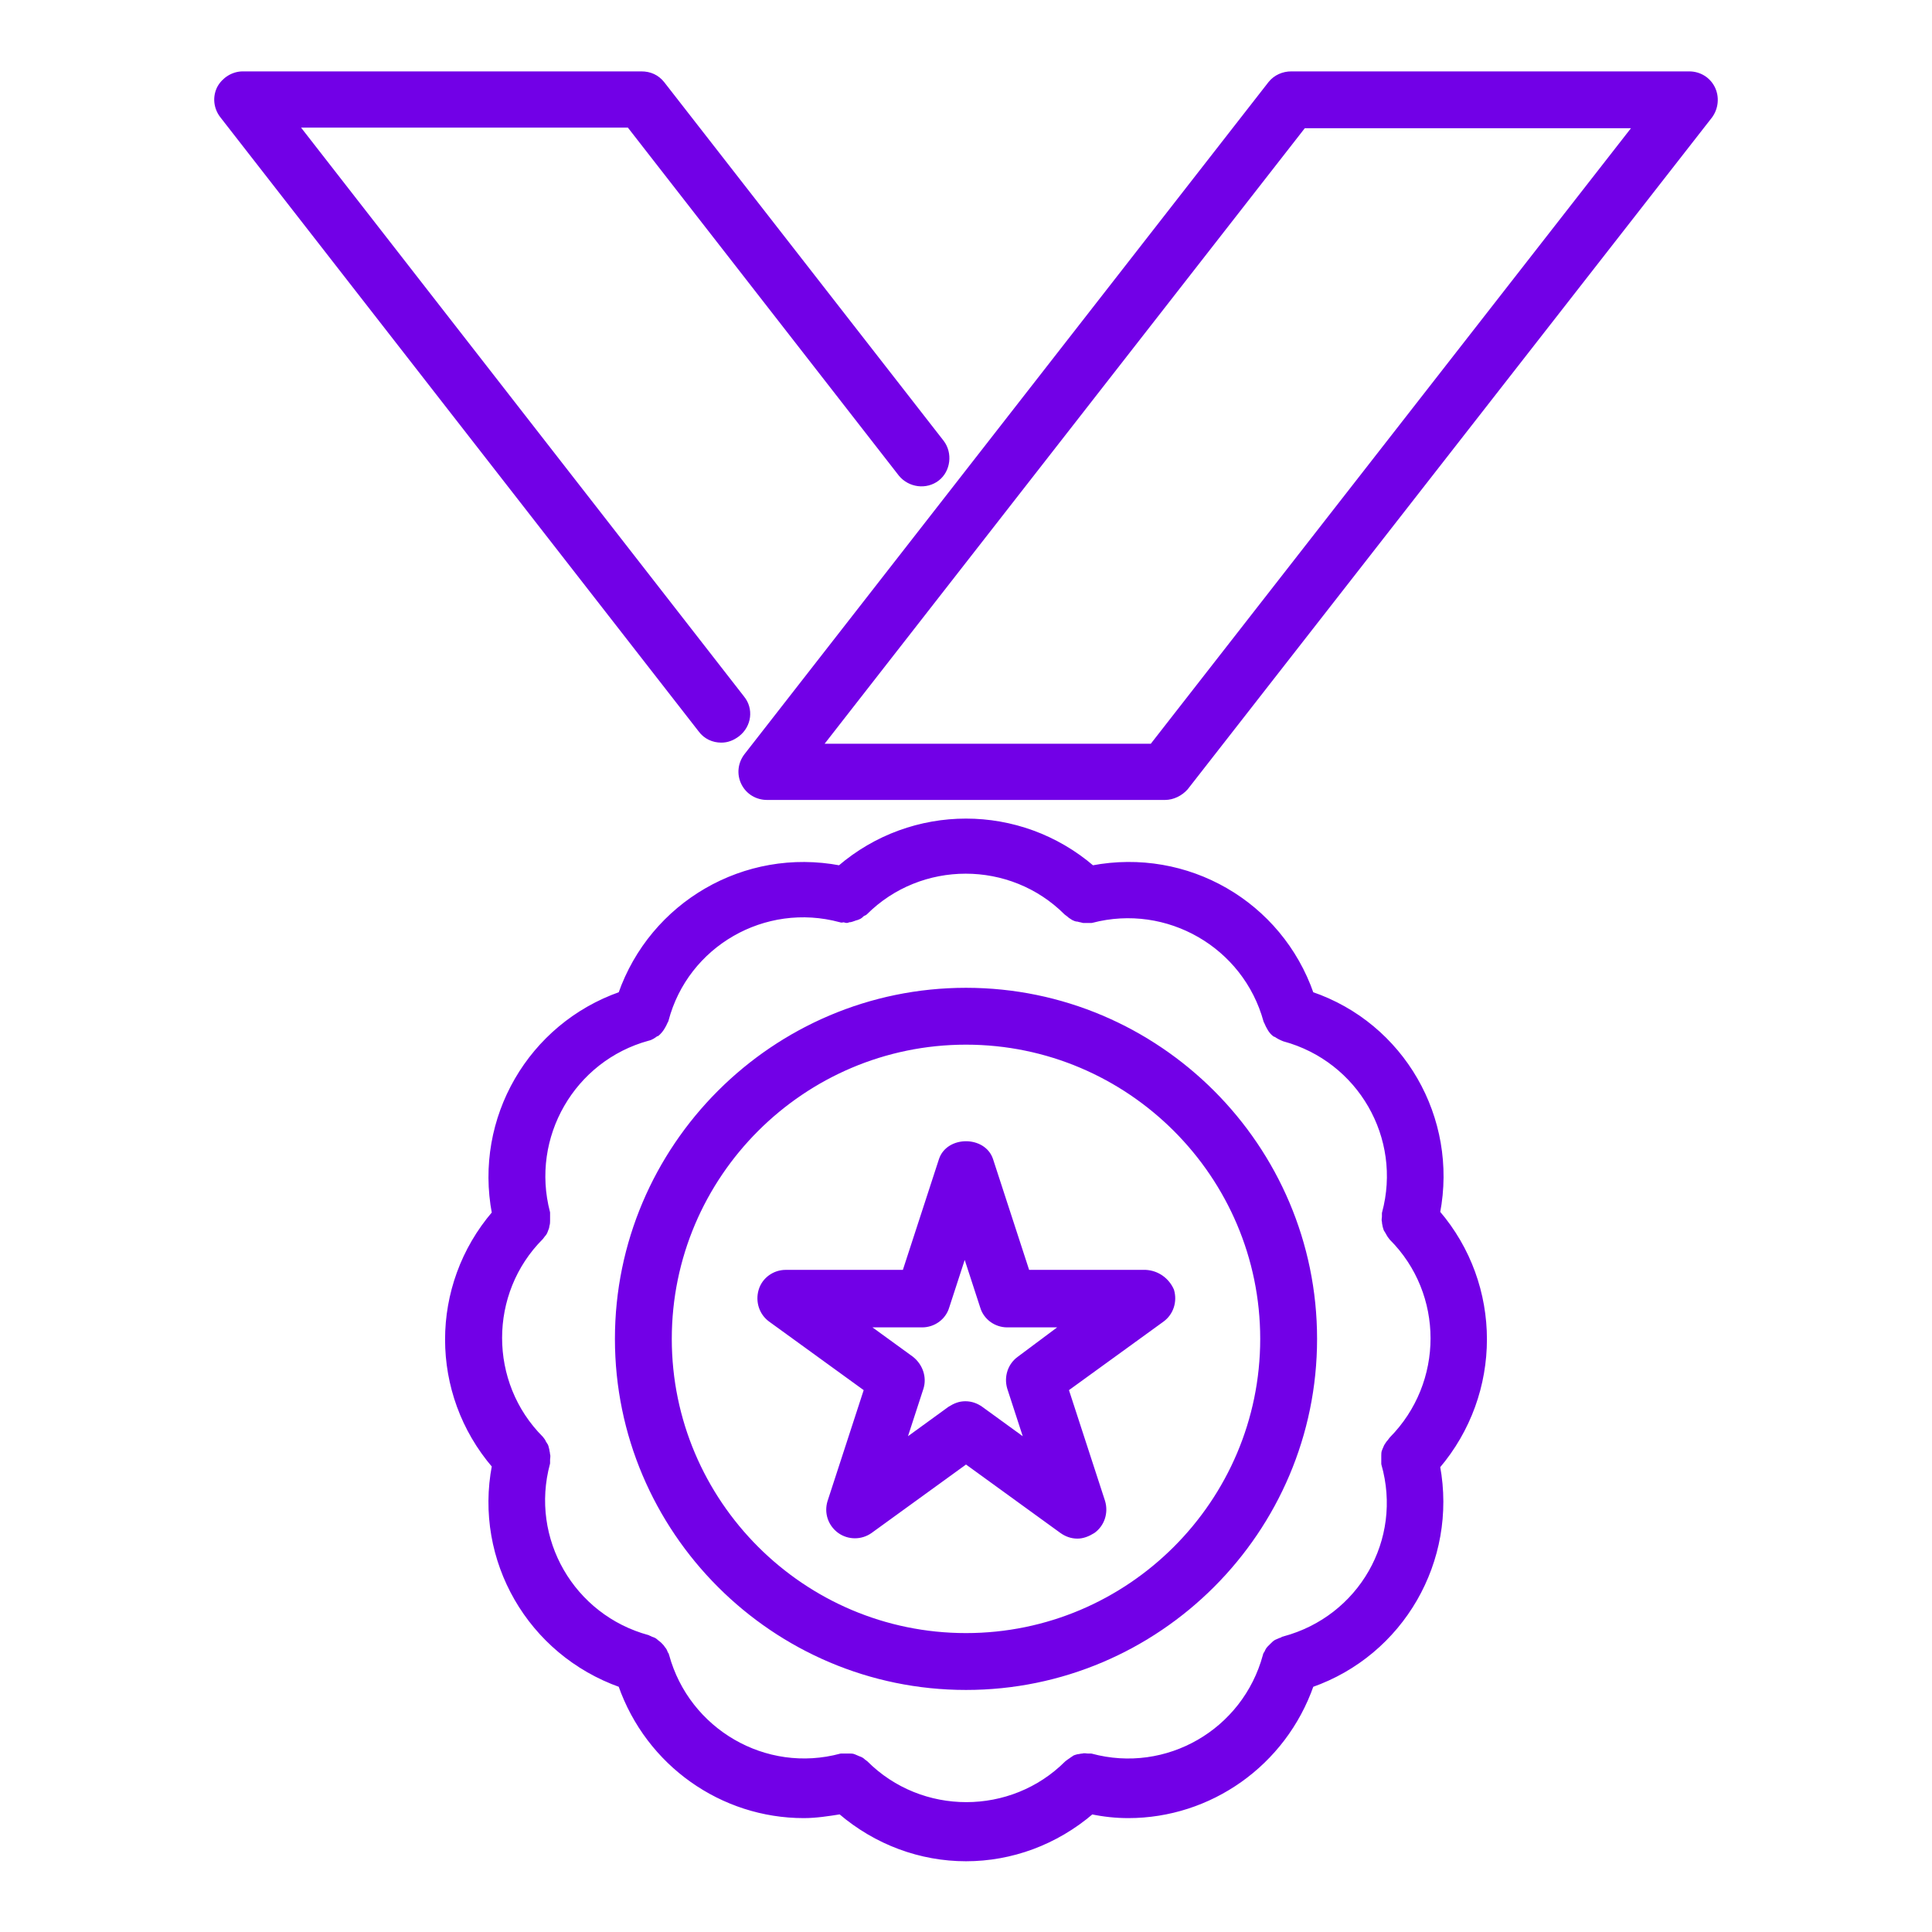
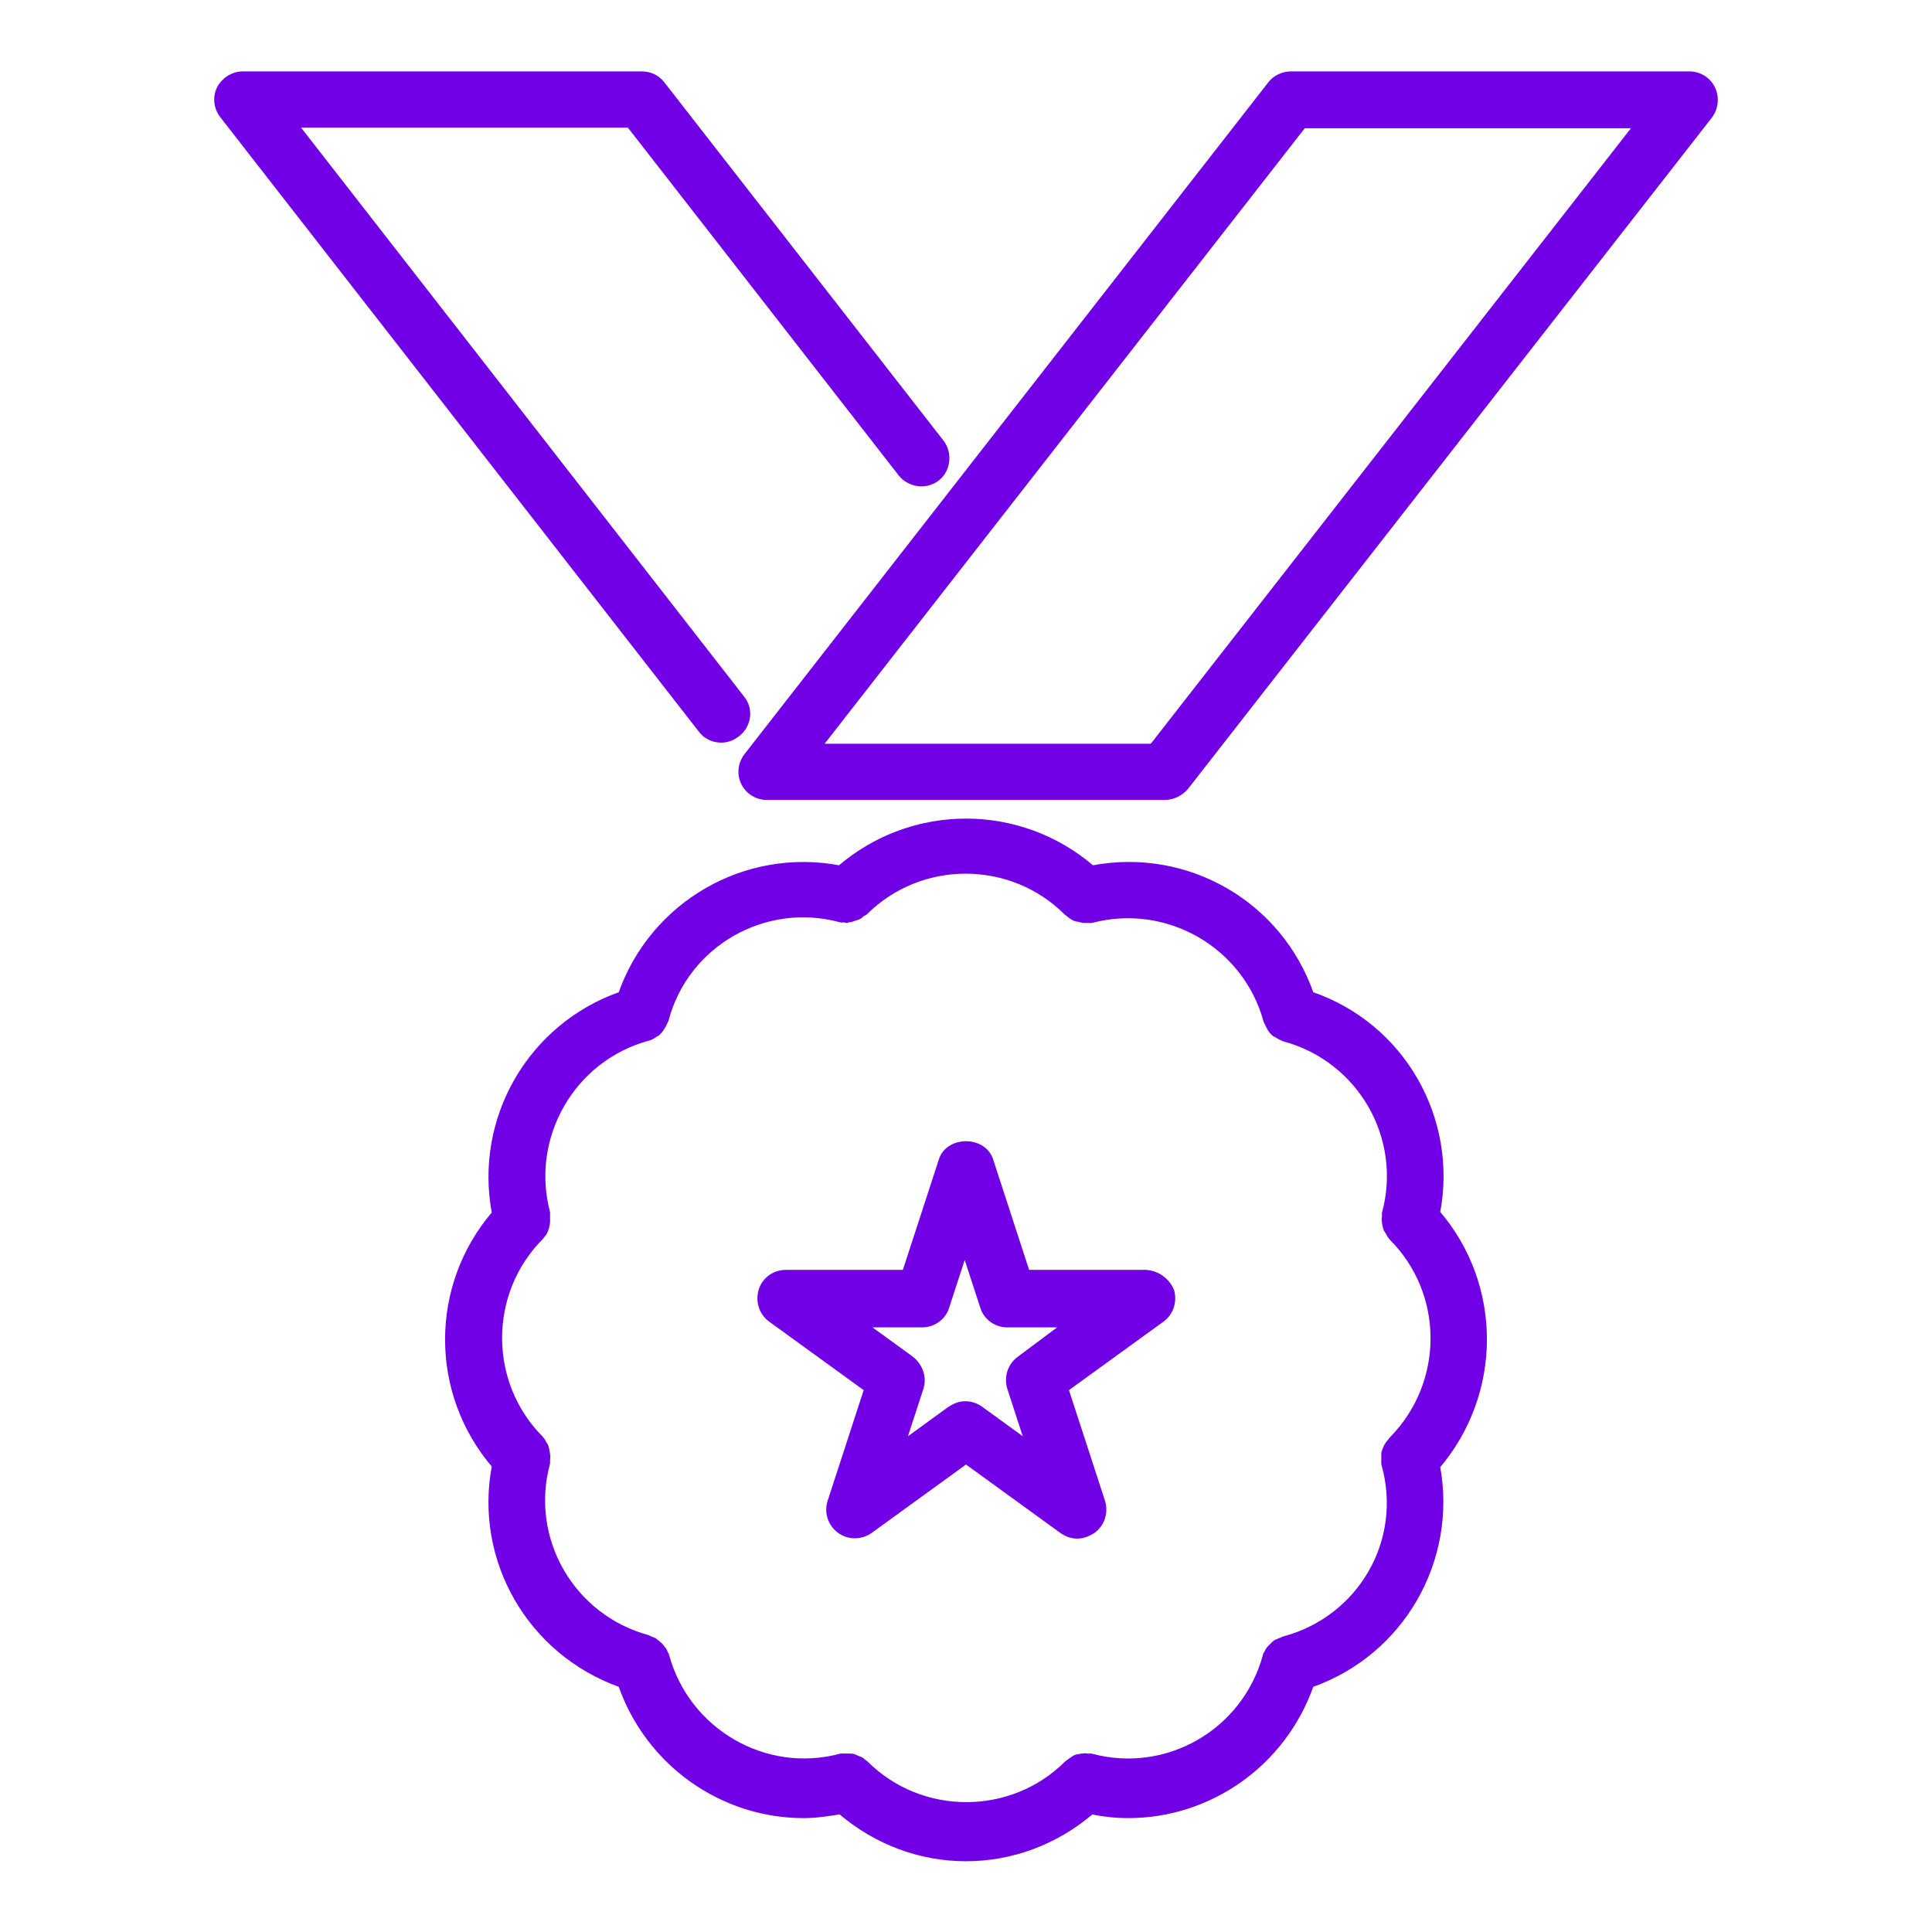
<svg xmlns="http://www.w3.org/2000/svg" id="Layer_2_00000116914189177977997520000014213704500591375518_" x="0px" y="0px" viewBox="0 0 300 300" style="enable-background:new 0 0 300 300;" xml:space="preserve">
  <style type="text/css">	.st0{fill:#7200E7;stroke:#7200E7;stroke-width:0.83;stroke-linecap:round;stroke-linejoin:round;}</style>
  <g id="Layer_1-2">
    <path class="st0" d="M112,114.9c0.9,0,1.7-0.3,2.5-0.9c1.8-1.4,2.1-3.9,0.7-5.6l-69.3-89h51.8l42.2,54.2c1.4,1.7,3.9,2,5.6,0.7  c1.7-1.3,2-3.9,0.7-5.6L102.8,13c-0.8-1-1.9-1.5-3.2-1.5H37.7c-1.5,0-2.9,0.9-3.6,2.2c-0.7,1.4-0.5,3,0.4,4.2l74.3,95.4  C109.6,114.4,110.8,114.9,112,114.9L112,114.9L112,114.9z" />
    <path class="st0" d="M265.9,13.7c-0.7-1.4-2.1-2.2-3.6-2.2h-61.8c-1.2,0-2.4,0.5-3.2,1.5l-81.4,104.4c-0.9,1.2-1.1,2.8-0.4,4.2  c0.7,1.4,2.1,2.2,3.6,2.2h61.8c1.2,0,2.4-0.6,3.2-1.5L265.5,18C266.4,16.8,266.6,15.1,265.9,13.7L265.9,13.7L265.9,13.7z   M178.9,115.9h-51.7l75.2-96.4h51.7L178.9,115.9L178.9,115.9z" />
-     <path class="st0" d="M150,153.8c-29.8,0-54.1,24.3-54.1,54.1S120.2,262,150,262s54.1-24.3,54.1-54.1S179.8,153.8,150,153.8  L150,153.8z M150,254c-25.4,0-46.1-20.7-46.1-46.1s20.7-46.1,46.1-46.1s46.1,20.7,46.1,46.1C196.1,233.3,175.4,254,150,254z" />
-     <path class="st0" d="M177.9,197.6h-18.4l-5.7-17.5c-1.1-3.3-6.5-3.3-7.6,0l-5.7,17.5H122c-1.7,0-3.3,1.1-3.8,2.8  c-0.5,1.7,0.1,3.5,1.5,4.5l14.9,10.8l-5.7,17.5c-0.5,1.6,0,3.4,1.5,4.5c1.4,1,3.3,1,4.7,0l14.9-10.8l14.9,10.8  c0.7,0.5,1.5,0.8,2.4,0.8c0.8,0,1.6-0.3,2.4-0.8c1.4-1,2-2.8,1.5-4.5l-5.7-17.5l14.9-10.8c1.4-1,2-2.8,1.5-4.5  C181.2,198.8,179.7,197.7,177.9,197.6L177.9,197.6L177.9,197.6z M158.3,211c-1.4,1-2,2.8-1.5,4.5l2.8,8.6l-7.3-5.3  c-0.7-0.5-1.5-0.8-2.4-0.8s-1.6,0.3-2.4,0.8l-7.3,5.3l2.8-8.6c0.5-1.6-0.1-3.4-1.5-4.5l-7.3-5.3h9c1.7,0,3.3-1.1,3.8-2.8l2.8-8.6  l2.8,8.6c0.5,1.7,2.1,2.8,3.8,2.8h9L158.3,211L158.3,211z" />
+     <path class="st0" d="M177.9,197.6h-18.4l-5.7-17.5c-1.1-3.3-6.5-3.3-7.6,0l-5.7,17.5H122c-1.7,0-3.3,1.1-3.8,2.8  c-0.5,1.7,0.1,3.5,1.5,4.5l14.9,10.8l-5.7,17.5c-0.5,1.6,0,3.4,1.5,4.5c1.4,1,3.3,1,4.7,0l14.9-10.8l14.9,10.8  c0.7,0.5,1.5,0.8,2.4,0.8c0.8,0,1.6-0.3,2.4-0.8c1.4-1,2-2.8,1.5-4.5l-5.7-17.5l14.9-10.8c1.4-1,2-2.8,1.5-4.5  C181.2,198.8,179.7,197.7,177.9,197.6L177.9,197.6z M158.3,211c-1.4,1-2,2.8-1.5,4.5l2.8,8.6l-7.3-5.3  c-0.7-0.5-1.5-0.8-2.4-0.8s-1.6,0.3-2.4,0.8l-7.3,5.3l2.8-8.6c0.5-1.6-0.1-3.4-1.5-4.5l-7.3-5.3h9c1.7,0,3.3-1.1,3.8-2.8l2.8-8.6  l2.8,8.6c0.5,1.7,2.1,2.8,3.8,2.8h9L158.3,211L158.3,211z" />
    <path class="st0" d="M223.2,188.3c2.8-14.6-5.5-29.1-19.6-33.9c-4.9-14.1-19.3-22.4-34-19.6c-11.3-9.7-27.9-9.7-39.2,0  c-14.7-2.8-29.1,5.6-34,19.6c-14,4.9-22.4,19.3-19.6,34c-9.7,11.3-9.7,27.9,0,39.2c-2.8,14.6,5.5,29,19.6,34  c4.3,12.3,15.8,20.3,28.4,20.3c1.9,0,3.8-0.3,5.7-0.6c5.6,4.8,12.5,7.3,19.5,7.3s13.9-2.5,19.5-7.3c1.9,0.4,3.8,0.6,5.7,0.6  c12.6,0,24.1-8,28.4-20.3c14-4.9,22.3-19.3,19.6-33.9C232.9,216.3,232.9,199.6,223.2,188.3L223.2,188.3L223.2,188.3z M199.4,254.5  c-0.2,0-0.3,0.2-0.5,0.2c-0.2,0.1-0.5,0.2-0.7,0.3c-0.2,0.1-0.4,0.3-0.6,0.5c-0.2,0.2-0.3,0.3-0.5,0.5c-0.2,0.2-0.3,0.5-0.4,0.7  c-0.1,0.1-0.2,0.3-0.2,0.4c-3.2,11.8-15.3,18.8-27.1,15.6c-0.2,0-0.3,0-0.5,0c-0.3,0-0.5-0.1-0.8,0c-0.2,0-0.5,0.1-0.7,0.1  c-0.3,0.1-0.5,0.1-0.7,0.3c-0.2,0.1-0.4,0.3-0.6,0.4c-0.1,0.1-0.3,0.2-0.4,0.3c-8.6,8.6-22.7,8.6-31.3,0c-0.1-0.1-0.3-0.2-0.4-0.3  c-0.2-0.2-0.4-0.3-0.7-0.4c-0.2-0.1-0.5-0.2-0.7-0.3c-0.2-0.1-0.5-0.1-0.7-0.1c-0.3,0-0.6,0-0.8,0c-0.2,0-0.3,0-0.5,0  c-11.8,3.2-23.9-3.9-27.1-15.6c0-0.2-0.2-0.3-0.2-0.4c-0.1-0.3-0.2-0.5-0.4-0.7c-0.1-0.2-0.3-0.4-0.5-0.6c-0.2-0.2-0.4-0.3-0.6-0.5  c-0.2-0.2-0.5-0.3-0.8-0.4c-0.1-0.1-0.3-0.1-0.4-0.2c-11.8-3.2-18.8-15.3-15.6-27.1c0-0.2,0-0.3,0-0.5c0-0.3,0.1-0.6,0-0.8  c0-0.3-0.1-0.5-0.1-0.7c-0.1-0.3-0.1-0.5-0.2-0.7s-0.3-0.4-0.4-0.7c-0.1-0.1-0.2-0.3-0.3-0.4c-8.6-8.6-8.6-22.7,0-31.3  c0.1-0.1,0.2-0.3,0.3-0.4c0.2-0.2,0.3-0.4,0.4-0.7c0.1-0.2,0.2-0.5,0.2-0.7c0.1-0.3,0.1-0.5,0.1-0.7c0-0.3,0-0.6,0-0.8  c0-0.2,0-0.3,0-0.5c-3.1-11.8,3.9-23.9,15.6-27.1c0.5-0.1,0.9-0.4,1.3-0.7c0,0,0.1,0,0.1,0c0.6-0.5,1-1.2,1.3-1.9  c0-0.1,0.1-0.1,0.1-0.2c3.1-11.8,15.3-18.8,27.1-15.6c0.2,0.1,0.3,0,0.5,0c0.2,0,0.3,0.1,0.5,0.1c0.1,0,0.2-0.1,0.3-0.1  c0.3,0,0.5-0.1,0.8-0.2c0.2-0.1,0.4-0.1,0.6-0.2c0.3-0.1,0.5-0.3,0.7-0.5c0.1-0.1,0.3-0.1,0.4-0.2c8.6-8.6,22.7-8.6,31.3,0  c0.1,0.1,0.3,0.2,0.4,0.3c0.2,0.2,0.4,0.3,0.7,0.5c0.2,0.1,0.4,0.2,0.7,0.2c0.3,0.1,0.5,0.1,0.8,0.2c0.3,0,0.5,0,0.8,0  c0.2,0,0.4,0,0.5,0c11.8-3.1,23.9,3.9,27.1,15.6c0,0.1,0.1,0.1,0.1,0.2c0.3,0.7,0.7,1.5,1.3,1.9c0,0,0,0,0.1,0  c0.4,0.3,0.8,0.5,1.3,0.7c11.8,3.2,18.8,15.3,15.6,27.1c0,0.2,0,0.3,0,0.5c0,0.3-0.1,0.5,0,0.8c0,0.3,0.1,0.5,0.1,0.7  c0.1,0.2,0.1,0.5,0.3,0.7c0.1,0.2,0.3,0.5,0.4,0.7c0.1,0.1,0.2,0.3,0.3,0.4c8.6,8.6,8.6,22.6,0,31.3c-0.1,0.1-0.2,0.3-0.3,0.4  c-0.2,0.2-0.3,0.4-0.5,0.7c-0.1,0.2-0.2,0.5-0.3,0.7c-0.1,0.2-0.1,0.5-0.1,0.7c0,0.3,0,0.5,0,0.8c0,0.2,0,0.3,0,0.5  C218.3,239.2,211.3,251.3,199.4,254.5L199.4,254.5L199.4,254.5z" />
  </g>
</svg>